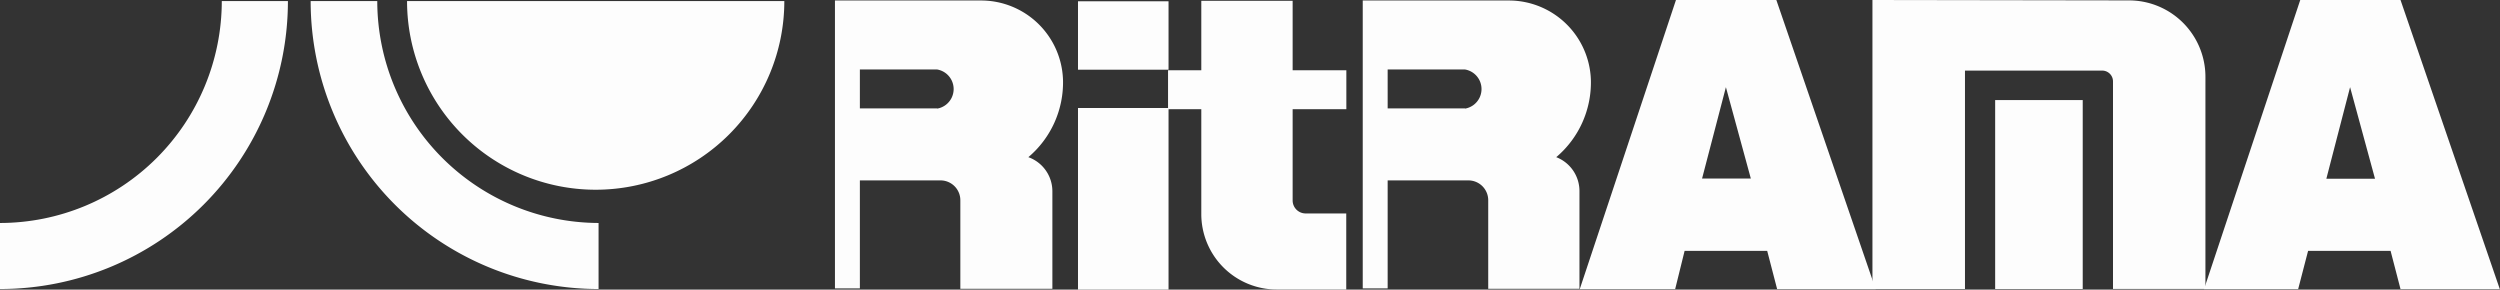
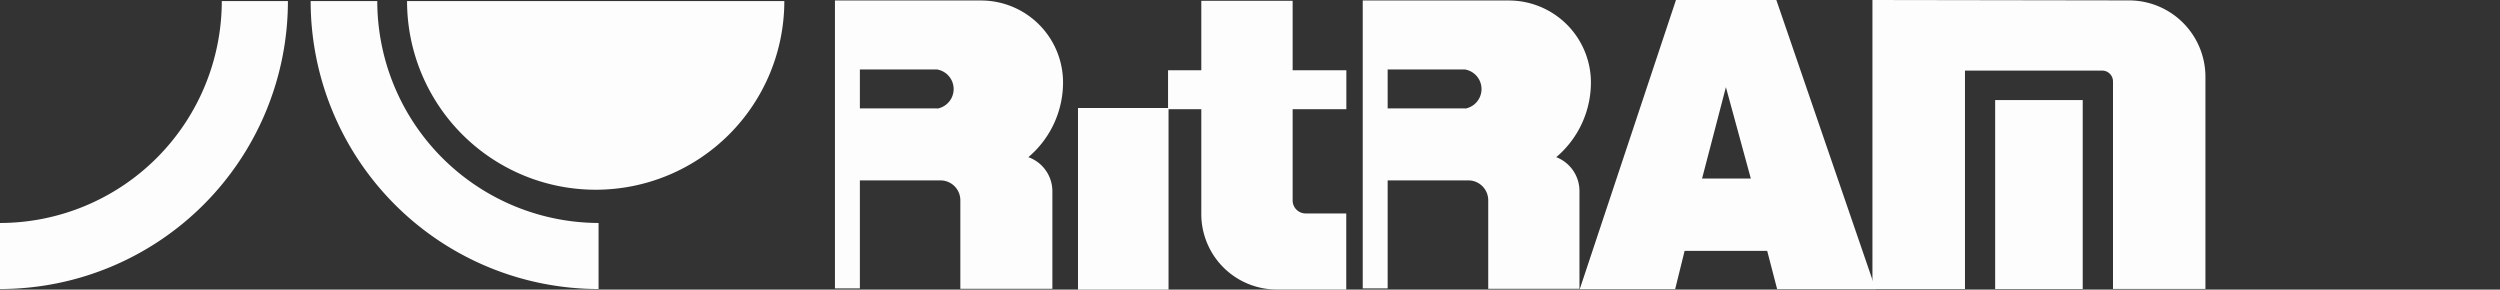
<svg xmlns="http://www.w3.org/2000/svg" viewBox="0 0 251.81 29.17">
  <rect x="0" y="0" width="251.81" height="29.17" fill="#333333" stroke="none" />
  <defs>
    <style>.cls-1{fill:#fdfdfd;}</style>
  </defs>
  <title>ritrama</title>
  <g id="Camada_2" data-name="Camada 2">
    <g id="Camada_1-2" data-name="Camada 1">
      <path class="cls-1" d="M0,29.11V22.46A22.37,22.37,0,0,0,22.34.11H29A29,29,0,0,1,0,29.11Z" />
      <path class="cls-1" d="M60.29,29.11V22.46A22.37,22.37,0,0,1,38,.11H31.29A29,29,0,0,0,60.29,29.11Z" />
      <path class="cls-1" d="M41,.11h0a19,19,0,0,0,19,19,19,19,0,0,0,19-19H41Z" />
      <path class="cls-1" d="M159.12,29.12,168.81,0h10.11l10,29.12H179l-1-3.85h-8.32l-.95,3.85ZM173.84,8.78l-2.4,9.2h4.91Z" />
-       <path class="cls-1" d="M222,29.12,231.69,0h10.1l10,29.12h-10l-1-3.85h-8.31l-1,3.85ZM236.71,8.78,234.32,18h4.9Z" />
-       <rect class="cls-1" x="108.58" y="0.13" width="9.12" height="6.89" />
      <rect class="cls-1" x="108.58" y="10.88" width="9.12" height="18.29" />
      <rect class="cls-1" x="200.96" y="10.08" width="8.82" height="19.03" />
      <path class="cls-1" d="M188.6,0V29.11h9.32v-22h13.82a1.09,1.09,0,0,1,1.09,1.09v20.9h9.31V7.74a7.7,7.7,0,0,0-7.7-7.7Z" />
      <path class="cls-1" d="M131.51,21.5a1.31,1.31,0,0,1-1.31-1.31V11h5.41V7.08H130.2v-7H121v7h-3.35V11H121V21.56a7.6,7.6,0,0,0,7.6,7.6h7V21.5Z" />
      <path class="cls-1" d="M103.58,15.83a9.85,9.85,0,0,0,3.49-7.78,8.26,8.26,0,0,0-8.32-8H84.1v29h2.51V18.17h8.12a2,2,0,0,1,2,2v8.92H106V19.25A3.65,3.65,0,0,0,103.58,15.83ZM94.4,10.92H86.61V7H94.4a2,2,0,0,1,0,3.94Z" />
      <path class="cls-1" d="M156.75,15.83a9.85,9.85,0,0,0,3.49-7.78,8.27,8.27,0,0,0-8.32-8H137.26v29h2.51V18.17h8.13a2,2,0,0,1,2,2v8.92h9.19V19.25A3.66,3.66,0,0,0,156.75,15.83Zm-9.18-4.91h-7.8V7h7.8a2,2,0,0,1,0,3.94Z" />
    </g>
  </g>
</svg>